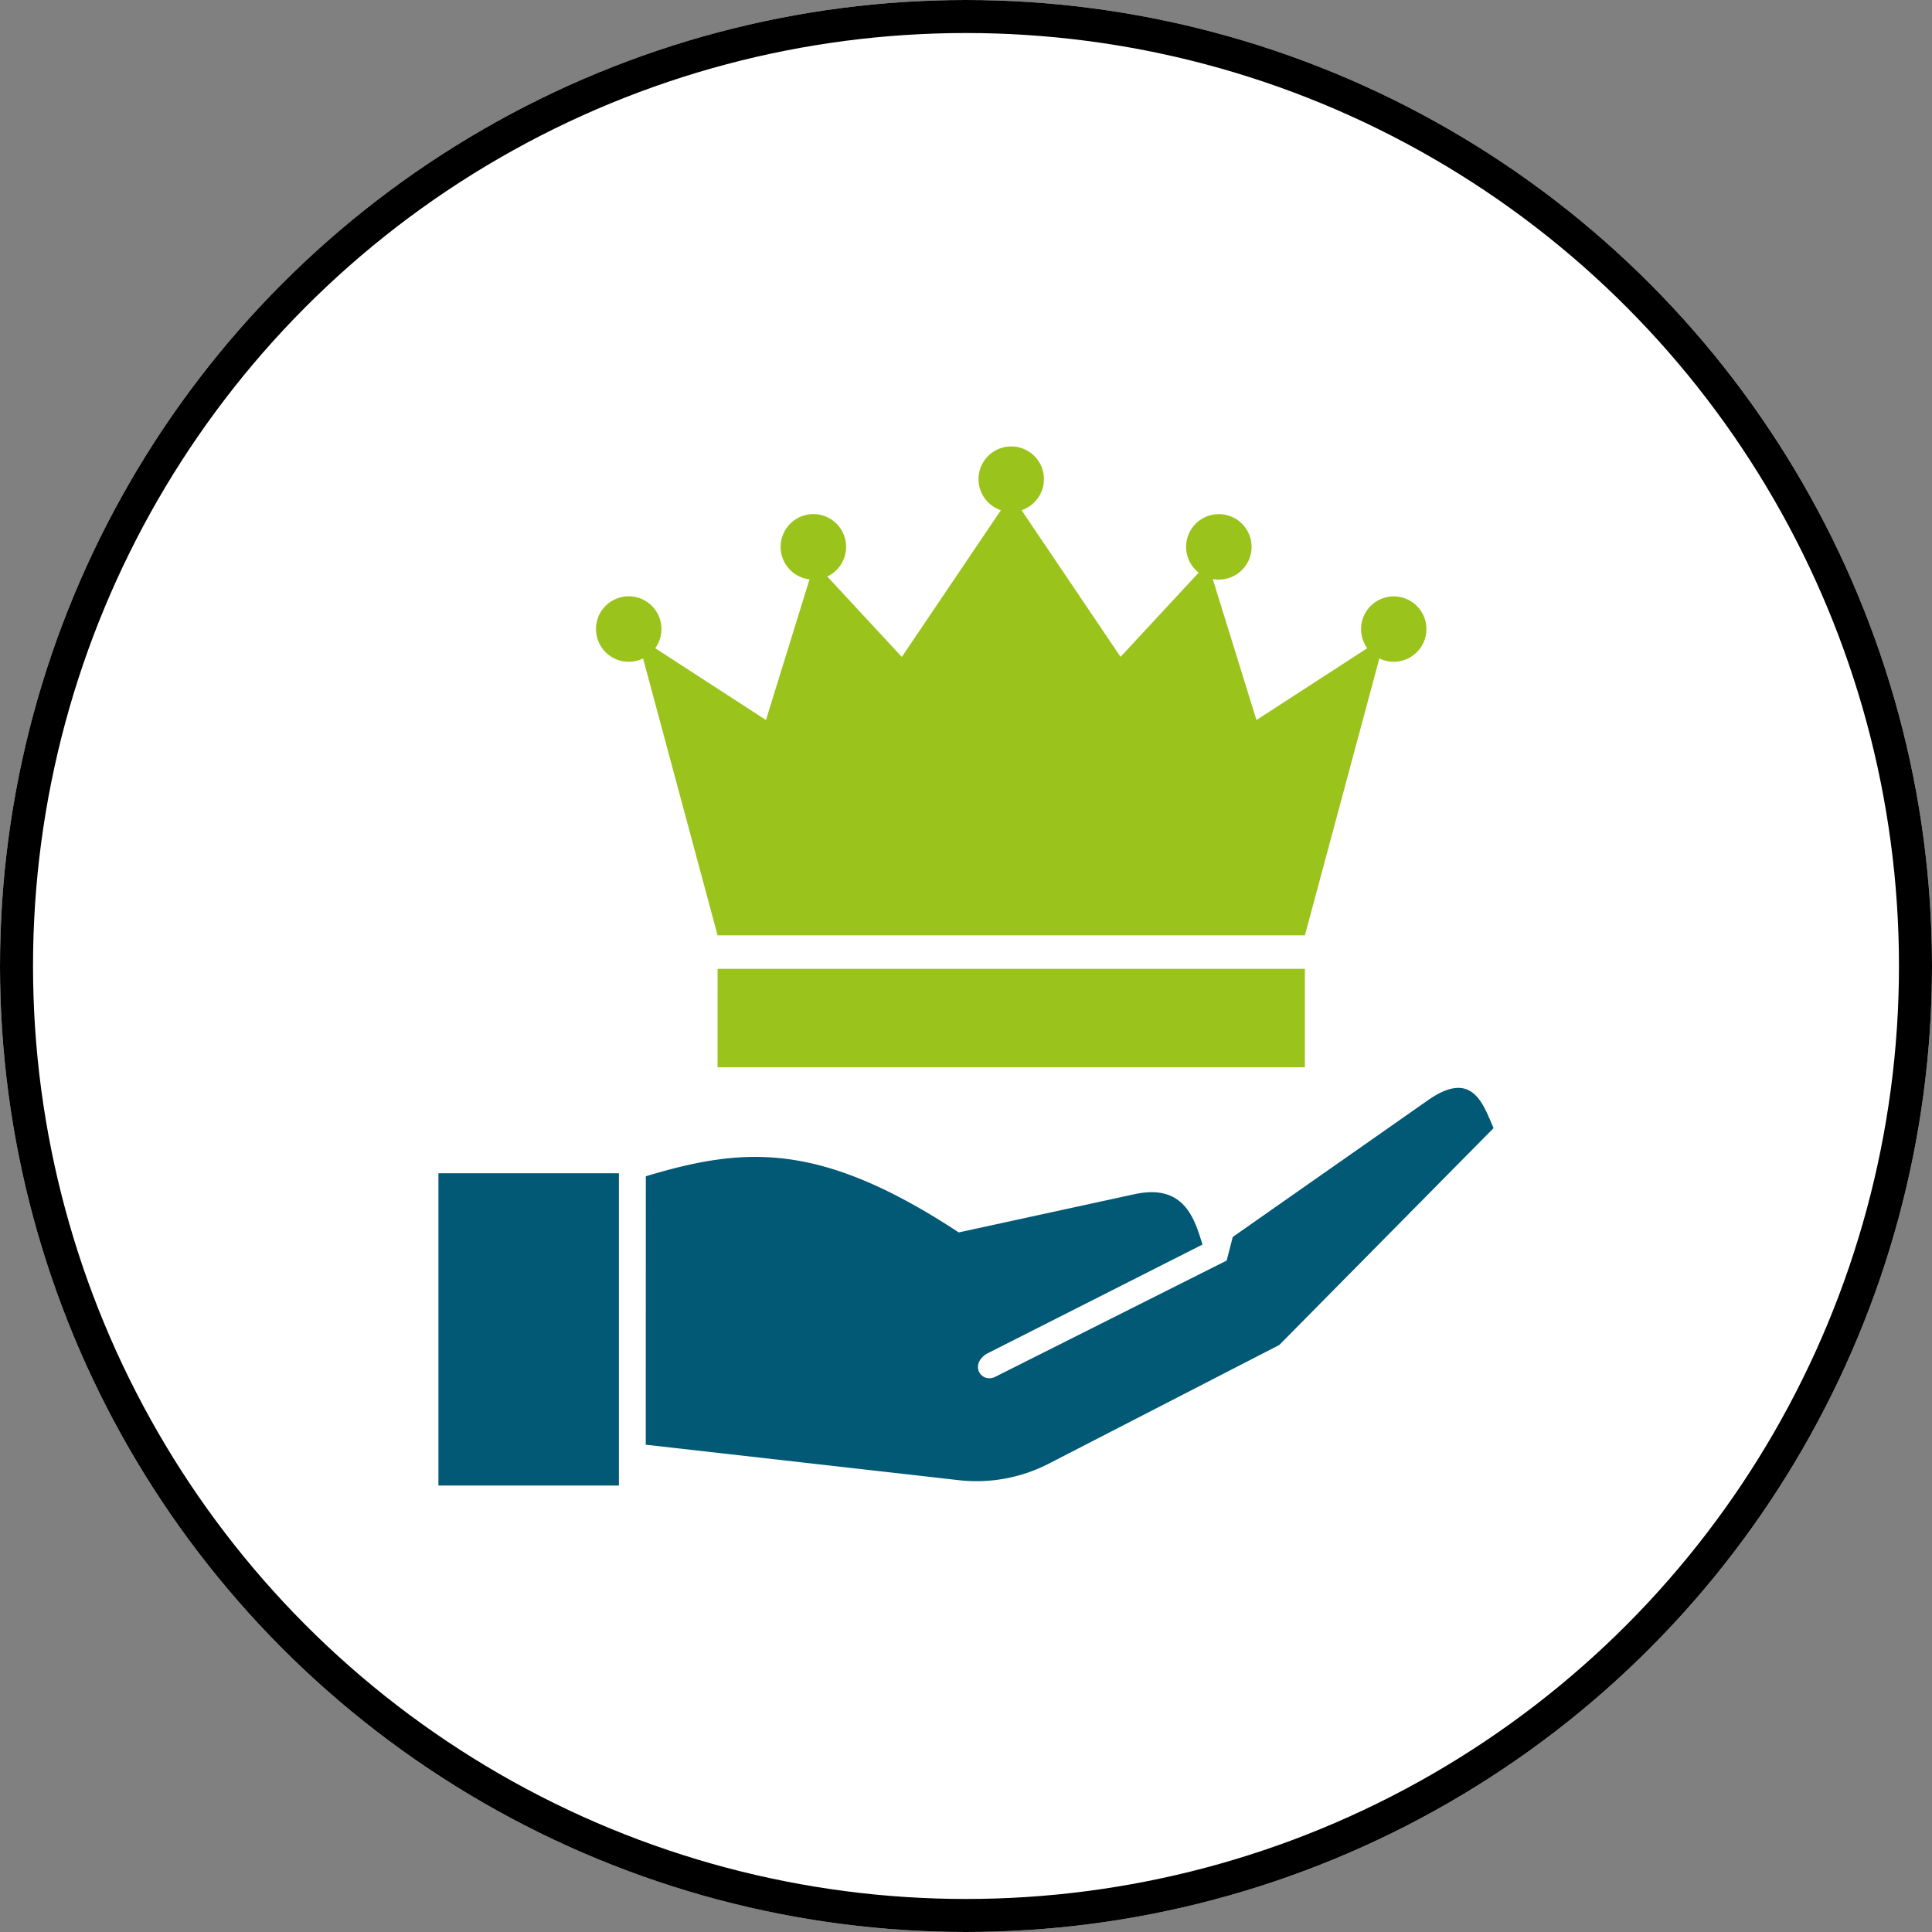
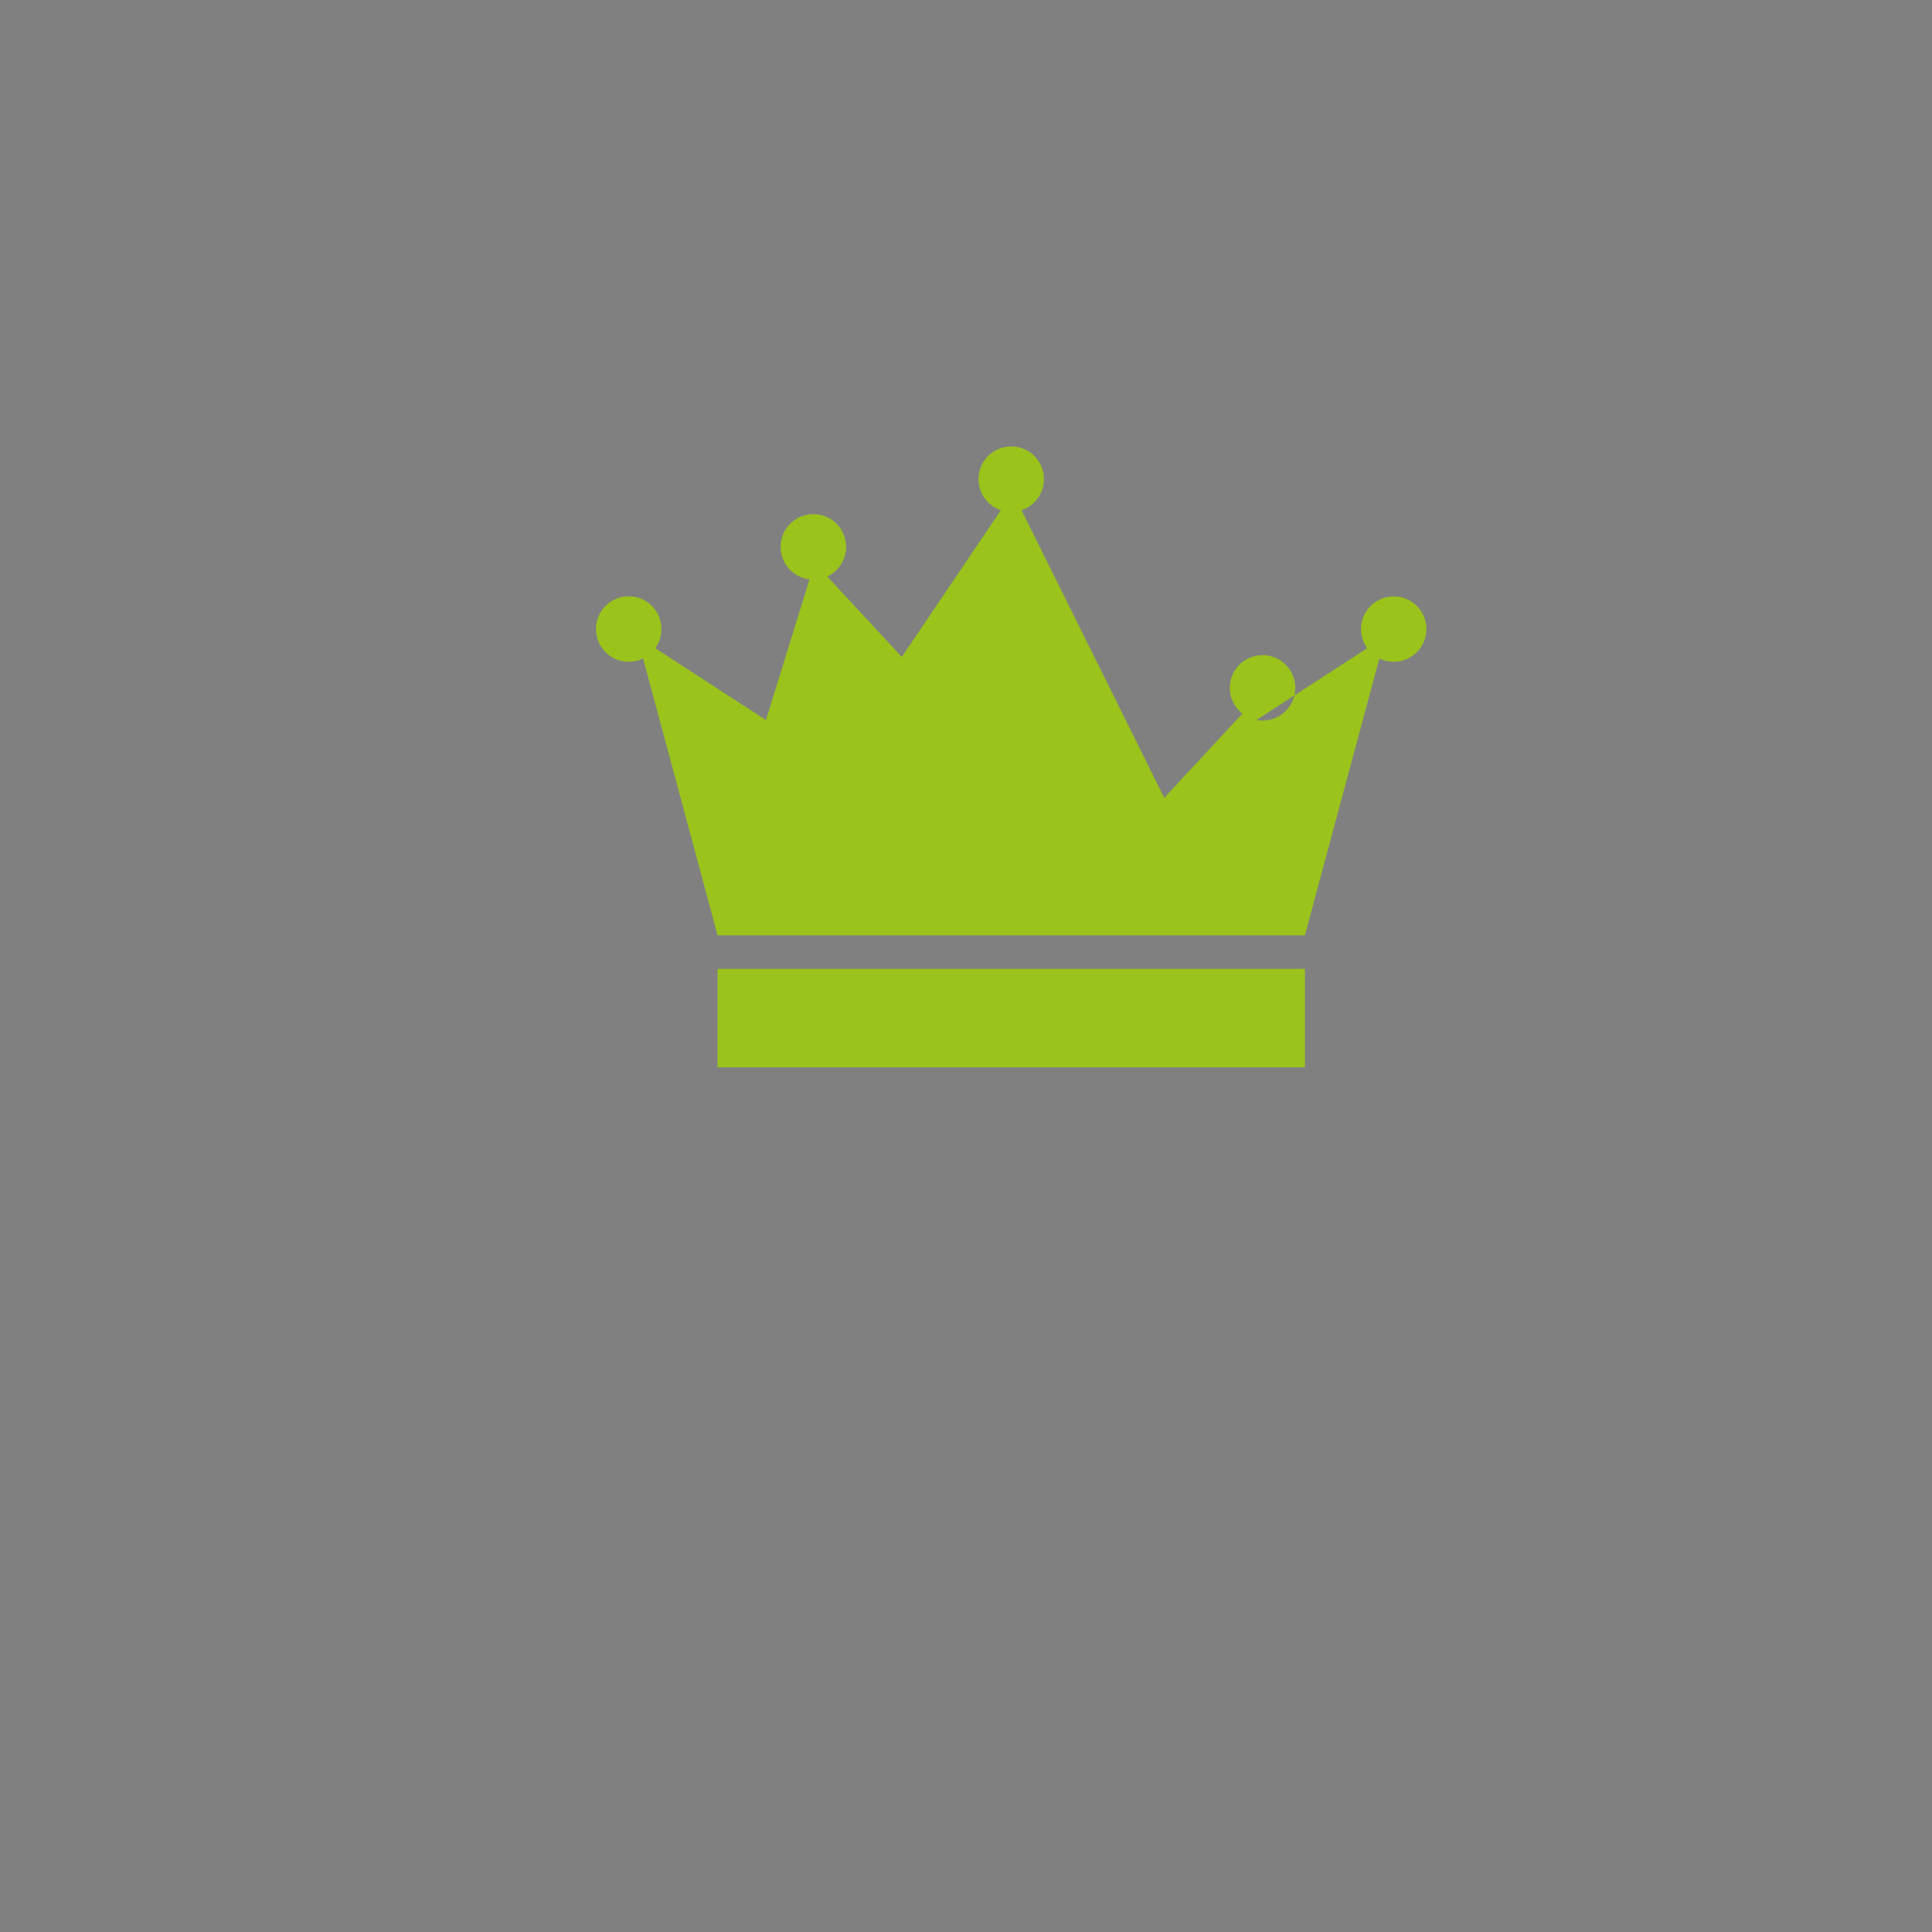
<svg xmlns="http://www.w3.org/2000/svg" width="117" height="117" viewBox="0 0 117 117">
  <rect x="0" y="0" width="117" height="117" fill="#808080" stroke="none" />
  <g id="Group_33034" data-name="Group 33034" transform="translate(10887 -5268)">
    <g id="Ellipse_1149" data-name="Ellipse 1149" transform="translate(-10887 5268)" fill="#fff" stroke="#000" stroke-width="2">
-       <circle cx="58.5" cy="58.5" r="58.5" stroke="none" />
-       <circle cx="58.5" cy="58.5" r="57.5" fill="none" />
-     </g>
+       </g>
    <g id="Group_36481" data-name="Group 36481" transform="translate(-428.194 531.804)">
-       <path id="Path_27417" data-name="Path 27417" d="M12.559,46.472c5.932-1.782,10.506-2.151,18.951,3.4l10.642-2.314c3.02-.655,3.634,1.488,4.118,3.048L33.189,57.228c-1.038.671-.323,1.774.508,1.4l14.037-7.051.369-1.429,11.826-8.284c2.7-1.89,3.338.247,3.968,1.692L50.92,56.69,37.075,63.817a9.569,9.569,0,0,1-5.7,1.043l-18.82-2.132ZM0,46.29H10.93V65.2H0Z" transform="translate(-10432.255 4760.958)" fill="#015975" fill-rule="evenodd" />
      <g id="Group_36480" data-name="Group 36480" transform="translate(-10422.714 4763.231)">
-         <path id="Path_27417-2" data-name="Path 27417" d="M11.243,44.985Zm5.976-15.376H52.786l4.509-16.769a1.959,1.959,0,0,0,.872.2,1.979,1.979,0,1,0-1.605-.82l-6.709,4.349L47.207,8.032a2.046,2.046,0,0,0,.367.033,1.982,1.982,0,1,0-1.22-.421l-4.732,5.1L35.628,3.862a1.981,1.981,0,1,0-1.252,0l-6,8.885-4.514-4.87a1.983,1.983,0,1,0-1.076.174l-2.637,8.518L13.443,12.22a1.982,1.982,0,1,0-1.608.82,1.959,1.959,0,0,0,.872-.2Zm0,2.029H52.786V37.6H17.218Z" transform="translate(-9.855 0)" fill="#9ac31c" fill-rule="evenodd" />
+         <path id="Path_27417-2" data-name="Path 27417" d="M11.243,44.985Zm5.976-15.376H52.786l4.509-16.769a1.959,1.959,0,0,0,.872.2,1.979,1.979,0,1,0-1.605-.82l-6.709,4.349a2.046,2.046,0,0,0,.367.033,1.982,1.982,0,1,0-1.22-.421l-4.732,5.1L35.628,3.862a1.981,1.981,0,1,0-1.252,0l-6,8.885-4.514-4.87a1.983,1.983,0,1,0-1.076.174l-2.637,8.518L13.443,12.22a1.982,1.982,0,1,0-1.608.82,1.959,1.959,0,0,0,.872-.2Zm0,2.029H52.786V37.6H17.218Z" transform="translate(-9.855 0)" fill="#9ac31c" fill-rule="evenodd" />
      </g>
    </g>
  </g>
</svg>